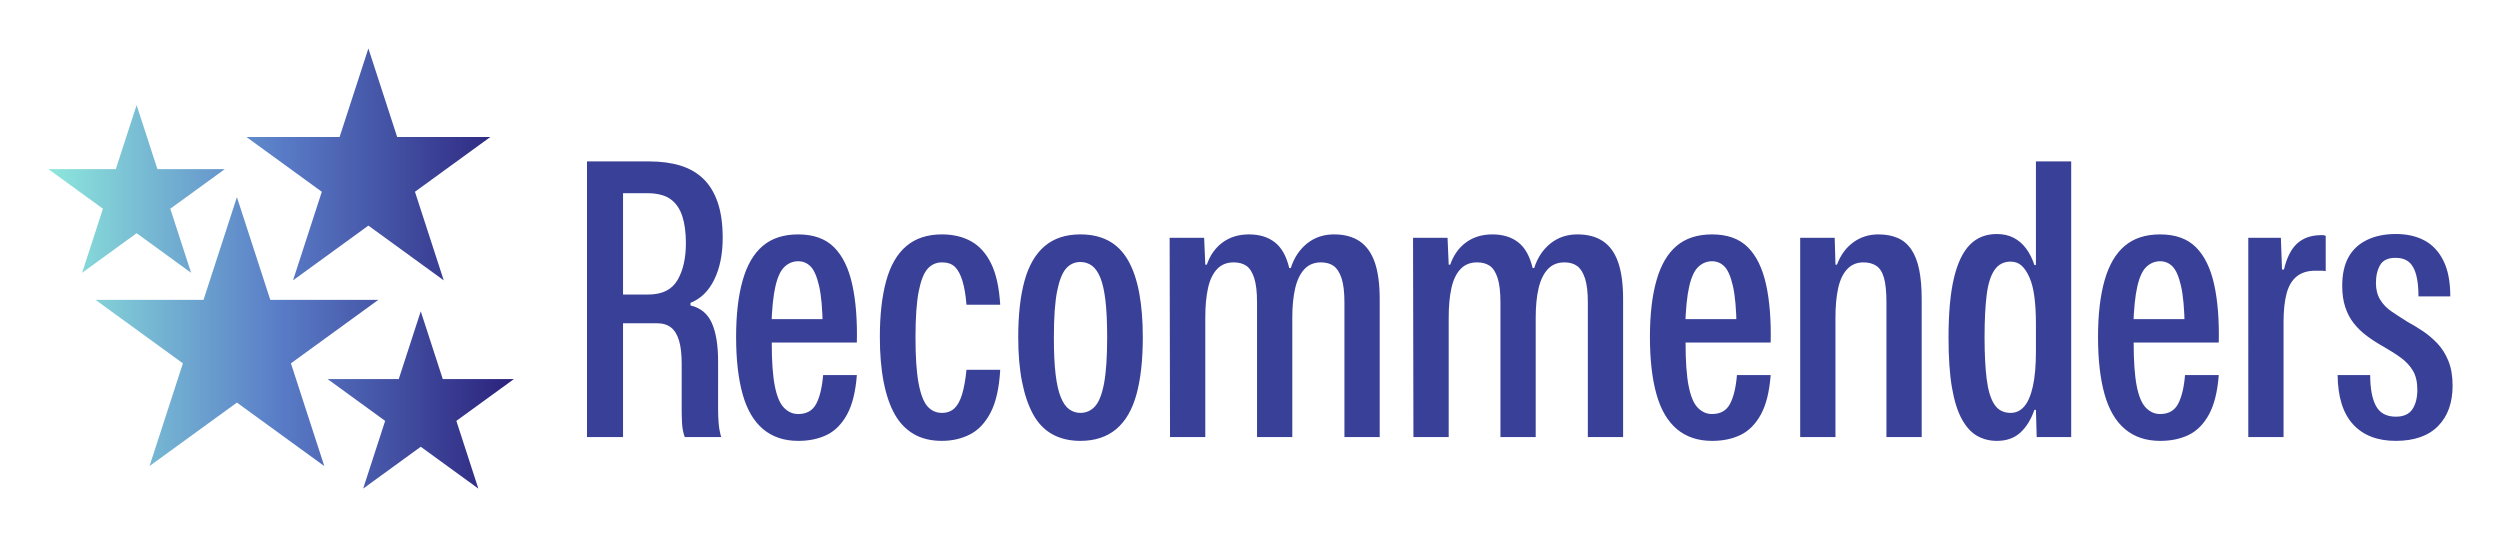
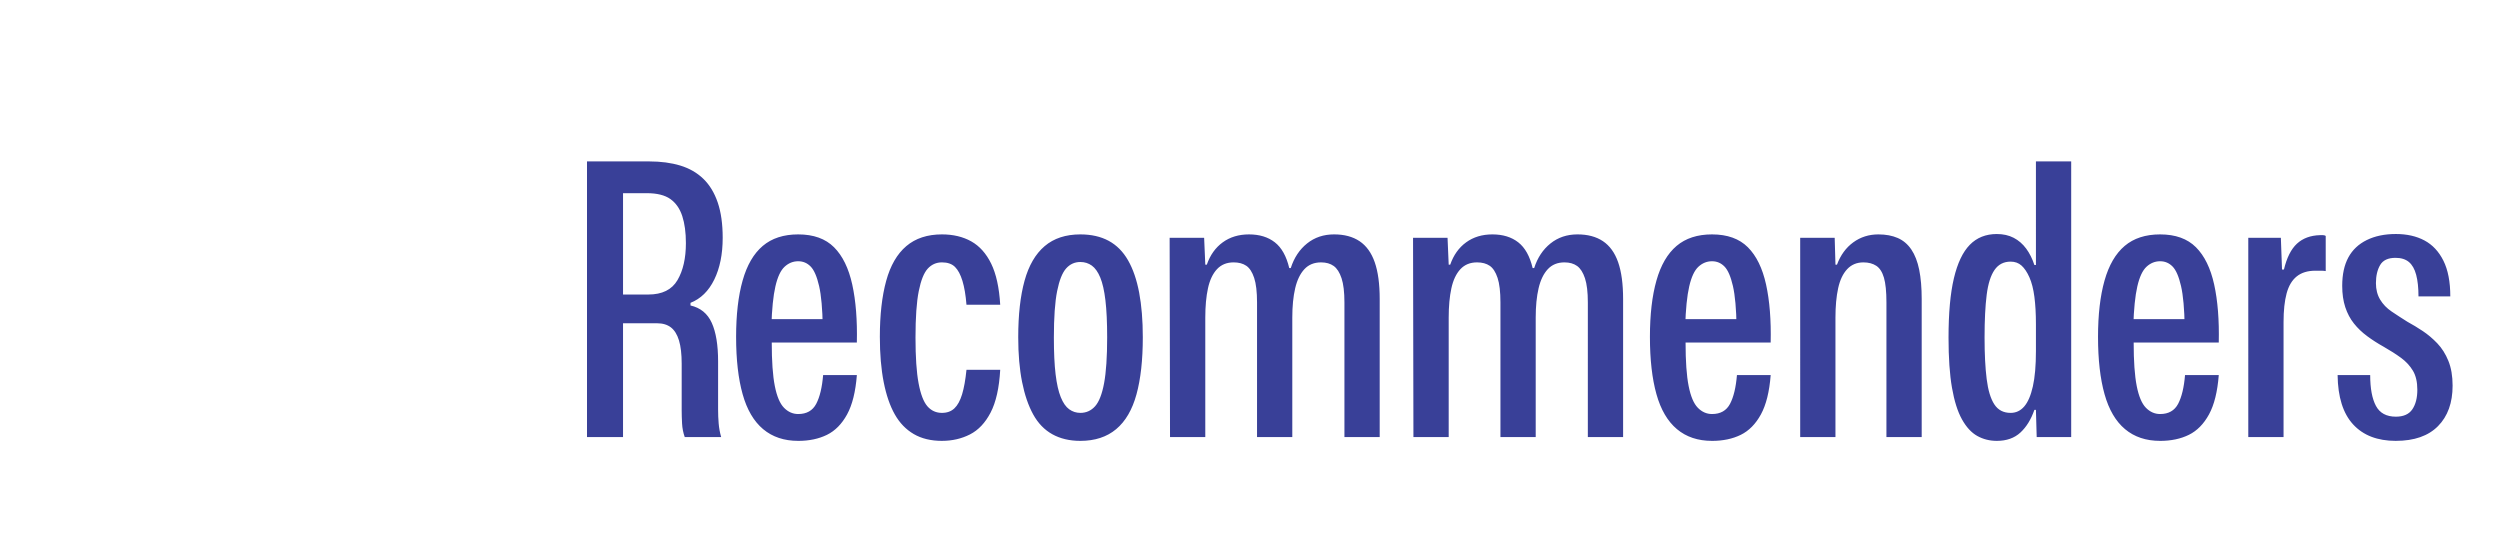
<svg xmlns="http://www.w3.org/2000/svg" role="img" viewBox="-3.11 0.39 603.72 129.22">
  <title>Recommenders logo</title>
  <defs>
    <linearGradient id="a" x1="8.589" x2="121.005" y1="65.233" y2="65.233" data-name="Recommenders Grad 1" gradientUnits="userSpaceOnUse">
      <stop offset="0" stop-color="#8de7dc" />
      <stop offset=".498" stop-color="#597cc7" />
      <stop offset="1" stop-color="#2b227c" />
    </linearGradient>
  </defs>
  <path fill="#394098" d="M138.643 105.942V39.37h14.996c2.837 0 5.353.335 7.544 1.004 2.19.67 4.041 1.735 5.554 3.196 1.511 1.461 2.668 3.364 3.471 5.708.801 2.344 1.203 5.191 1.203 8.538 0 3.958-.68 7.321-2.036 10.091-1.358 2.771-3.272 4.643-5.739 5.616v.639c2.407.548 4.119 1.949 5.137 4.201 1.019 2.253 1.528 5.358 1.528 9.314V99.275c0 1.157.046 2.283.139 3.379.092 1.096.292 2.192.602 3.288h-8.794c-.37-1.035-.587-2.13-.648-3.288-.062-1.156-.092-2.222-.092-3.196V88.226c0-2.313-.217-4.185-.648-5.616-.433-1.43-1.081-2.479-1.944-3.15-.865-.669-1.976-1.004-3.333-1.004h-8.239v27.487h-8.701zm8.701-34.428h6.11c3.332 0 5.677-1.156 7.035-3.47 1.357-2.313 2.037-5.296 2.037-8.949 0-2.557-.293-4.733-.879-6.529-.587-1.795-1.543-3.165-2.87-4.11-1.328-.943-3.225-1.415-5.693-1.415h-5.739v24.474zm42.303 35.341c-3.395 0-6.218-.943-8.47-2.831-2.253-1.886-3.904-4.703-4.952-8.447-1.05-3.744-1.574-8.356-1.574-13.835 0-5.356.523-9.893 1.574-13.607 1.048-3.713 2.668-6.498 4.859-8.356 2.19-1.856 5.045-2.785 8.562-2.785 3.703 0 6.587 1.036 8.655 3.105 2.066 2.07 3.532 5.068 4.396 8.995.864 3.927 1.234 8.6 1.111 14.018h-20.55c0 4.506.246 8.006.741 10.502.493 2.497 1.234 4.246 2.222 5.251.986 1.004 2.129 1.507 3.425 1.507 2.037 0 3.486-.822 4.351-2.466.864-1.644 1.419-3.957 1.667-6.94h8.146c-.309 4.018-1.096 7.185-2.36 9.498-1.266 2.314-2.885 3.958-4.86 4.931-1.976.973-4.29 1.461-6.942 1.461zm-6.479-27.67l-.833-1.735h13.978l-.741 1.826c-.062-4.261-.356-7.534-.879-9.817-.525-2.283-1.203-3.85-2.037-4.703-.833-.852-1.837-1.278-3.008-1.278-1.235 0-2.33.442-3.286 1.324-.958.883-1.698 2.465-2.222 4.749-.525 2.283-.849 5.495-.972 9.634zm41.191 27.67c-2.654 0-4.922-.548-6.804-1.644-1.883-1.096-3.41-2.678-4.582-4.749-1.173-2.069-2.068-4.672-2.685-7.808-.617-3.135-.925-6.772-.925-10.913 0-5.297.509-9.801 1.527-13.516 1.018-3.713 2.638-6.514 4.86-8.401 2.221-1.886 5.091-2.831 8.608-2.831 2.715 0 5.075.563 7.082 1.689 2.004 1.127 3.61 2.922 4.813 5.388 1.203 2.465 1.928 5.769 2.175 9.908h-8.146c-.185-2.313-.509-4.231-.972-5.753-.463-1.521-1.065-2.648-1.805-3.379-.741-.73-1.791-1.096-3.147-1.096-1.358 0-2.499.502-3.425 1.507s-1.652 2.816-2.175 5.434c-.525 2.618-.787 6.362-.787 11.232 0 4.688.246 8.355.741 11.004.493 2.648 1.203 4.506 2.129 5.571.926 1.065 2.097 1.598 3.518 1.598 1.234 0 2.236-.365 3.008-1.096.771-.73 1.389-1.856 1.852-3.379.463-1.521.817-3.5 1.064-5.936h8.146c-.248 4.383-1.019 7.823-2.314 10.319-1.296 2.497-2.962 4.262-4.999 5.297-2.036 1.034-4.29 1.552-6.757 1.552zm33.416 0c-2.592 0-4.845-.534-6.757-1.598-1.914-1.064-3.457-2.663-4.628-4.794-1.173-2.13-2.068-4.749-2.685-7.854-.617-3.105-.925-6.697-.925-10.776 0-5.418.509-9.968 1.527-13.652 1.018-3.683 2.638-6.468 4.86-8.356 2.221-1.886 5.091-2.831 8.608-2.831 2.653 0 4.937.518 6.85 1.553 1.912 1.036 3.471 2.603 4.674 4.703 1.204 2.101 2.098 4.703 2.685 7.808.586 3.105.879 6.698.879 10.776 0 5.479-.509 10.077-1.527 13.789-1.018 3.714-2.654 6.515-4.906 8.401-2.253 1.888-5.138 2.831-8.655 2.831zm0-6.758c1.419 0 2.606-.532 3.564-1.598.956-1.064 1.681-2.922 2.175-5.571.493-2.648.741-6.347.741-11.095 0-3.592-.139-6.56-.417-8.904-.277-2.343-.694-4.185-1.25-5.525-.555-1.338-1.235-2.297-2.037-2.876-.803-.578-1.728-.868-2.777-.868-1.358 0-2.499.518-3.425 1.552-.926 1.036-1.652 2.862-2.175 5.479-.525 2.618-.787 6.362-.787 11.232 0 3.593.139 6.545.416 8.858.278 2.314.694 4.155 1.25 5.525.555 1.37 1.233 2.344 2.036 2.922.801.579 1.697.867 2.685.867zm21.66 5.845l-.092-48.126h8.331l.278 6.484h.37c.802-2.313 2.083-4.109 3.842-5.388 1.759-1.279 3.872-1.918 6.341-1.918 2.53 0 4.612.639 6.248 1.918 1.635 1.278 2.792 3.349 3.471 6.209h.371c.801-2.496 2.113-4.475 3.934-5.936 1.819-1.461 3.995-2.192 6.526-2.192 2.467 0 4.52.548 6.156 1.644 1.634 1.096 2.854 2.785 3.656 5.068.801 2.283 1.204 5.251 1.204 8.904v33.332h-8.516V73.432c0-2.496-.231-4.443-.694-5.844-.463-1.4-1.097-2.389-1.898-2.968-.803-.578-1.821-.868-3.055-.868-1.666 0-3.008.548-4.026 1.644-1.019 1.096-1.759 2.634-2.222 4.612-.463 1.979-.694 4.338-.694 7.077v28.857h-8.516V73.432c0-2.557-.231-4.534-.694-5.936-.463-1.4-1.096-2.374-1.897-2.922-.803-.548-1.821-.822-3.055-.822-1.667 0-3.008.548-4.027 1.644-1.018 1.096-1.744 2.634-2.175 4.612-.432 1.979-.648 4.338-.648 7.077v28.857h-8.516zm58.78 0l-.092-48.126h8.331l.278 6.484h.37c.802-2.313 2.083-4.109 3.842-5.388 1.759-1.279 3.872-1.918 6.341-1.918 2.53 0 4.612.639 6.248 1.918 1.635 1.278 2.792 3.349 3.471 6.209h.371c.801-2.496 2.113-4.475 3.934-5.936 1.819-1.461 3.995-2.192 6.526-2.192 2.467 0 4.52.548 6.156 1.644 1.634 1.096 2.854 2.785 3.656 5.068.801 2.283 1.204 5.251 1.204 8.904v33.332h-8.516V73.432c0-2.496-.231-4.443-.694-5.844-.463-1.4-1.097-2.389-1.898-2.968-.803-.578-1.821-.868-3.055-.868-1.666 0-3.008.548-4.026 1.644-1.019 1.096-1.759 2.634-2.222 4.612-.463 1.979-.694 4.338-.694 7.077v28.857h-8.516V73.432c0-2.557-.231-4.534-.694-5.936-.463-1.4-1.096-2.374-1.897-2.922-.803-.548-1.821-.822-3.055-.822-1.667 0-3.008.548-4.027 1.644-1.018 1.096-1.744 2.634-2.175 4.612-.432 1.979-.648 4.338-.648 7.077v28.857h-8.516zm72.109.913c-3.395 0-6.218-.943-8.47-2.831-2.253-1.886-3.904-4.703-4.952-8.447-1.05-3.744-1.574-8.356-1.574-13.835 0-5.356.523-9.893 1.574-13.607 1.048-3.713 2.668-6.498 4.859-8.356 2.19-1.856 5.045-2.785 8.562-2.785 3.703 0 6.587 1.036 8.655 3.105 2.066 2.07 3.532 5.068 4.396 8.995.864 3.927 1.234 8.6 1.111 14.018h-20.55c0 4.506.246 8.006.741 10.502.493 2.497 1.234 4.246 2.222 5.251.986 1.004 2.129 1.507 3.425 1.507 2.037 0 3.486-.822 4.351-2.466.864-1.644 1.419-3.957 1.667-6.94h8.146c-.309 4.018-1.096 7.185-2.36 9.498-1.266 2.314-2.885 3.958-4.86 4.931-1.976.973-4.29 1.461-6.942 1.461zm-6.479-27.67l-.833-1.735h13.978l-.741 1.826c-.062-4.261-.356-7.534-.879-9.817-.525-2.283-1.203-3.85-2.037-4.703-.833-.852-1.837-1.278-3.008-1.278-1.235 0-2.33.442-3.286 1.324-.958.883-1.698 2.465-2.222 4.749-.525 2.283-.849 5.495-.972 9.634zm27.769 26.757V57.816h8.331l.186 6.484h.37c.863-2.313 2.175-4.109 3.934-5.388 1.759-1.279 3.779-1.918 6.063-1.918 1.789 0 3.347.29 4.675.868 1.326.579 2.421 1.507 3.286 2.785.863 1.278 1.495 2.908 1.897 4.886.4 1.979.602 4.338.602 7.077v33.332h-8.516V73.432c0-2.617-.201-4.611-.602-5.981-.402-1.37-1.019-2.329-1.852-2.876s-1.867-.822-3.102-.822c-1.605 0-2.915.548-3.934 1.644-1.019 1.096-1.745 2.634-2.175 4.612-.433 1.979-.648 4.338-.648 7.077v28.857h-8.516zm47.486.913c-1.729 0-3.302-.396-4.721-1.187-1.42-.791-2.654-2.13-3.703-4.018-1.05-1.886-1.851-4.429-2.406-7.625-.556-3.196-.833-7.229-.833-12.1 0-5.905.431-10.685 1.296-14.337.863-3.653 2.144-6.347 3.842-8.082 1.696-1.735 3.871-2.603 6.525-2.603 1.542 0 2.9.306 4.073.913 1.172.609 2.175 1.477 3.009 2.603.833 1.127 1.495 2.451 1.989 3.972h.371V39.37h8.516v66.572h-8.331l-.185-6.575h-.371c-.803 2.314-1.929 4.141-3.378 5.479-1.451 1.338-3.349 2.009-5.693 2.009zm3.333-6.758c1.296 0 2.391-.516 3.286-1.552.894-1.035 1.588-2.648 2.082-4.84.493-2.192.741-5.023.741-8.493v-6.575c0-2.496-.125-4.688-.371-6.575-.247-1.886-.647-3.455-1.203-4.703-.556-1.247-1.188-2.191-1.897-2.831-.71-.64-1.59-.959-2.638-.959-1.667 0-2.963.67-3.889 2.009-.925 1.34-1.559 3.349-1.897 6.027-.34 2.68-.509 6.119-.509 10.319 0 3.958.169 7.291.509 10.0.339 2.709.956 4.749 1.852 6.118.894 1.37 2.206 2.055 3.935 2.055zm36.101 6.758c-3.395 0-6.219-.943-8.471-2.831-2.253-1.886-3.903-4.703-4.952-8.447-1.05-3.744-1.573-8.356-1.573-13.835 0-5.356.523-9.893 1.573-13.607 1.049-3.713 2.669-6.498 4.86-8.356 2.189-1.856 5.045-2.785 8.562-2.785 3.702 0 6.586 1.036 8.654 3.105 2.067 2.07 3.532 5.068 4.397 8.995.863 3.927 1.233 8.6 1.11 14.018h-20.55c0 4.506.246 8.006.74 10.502.494 2.497 1.234 4.246 2.222 5.251.987 1.004 2.13 1.507 3.426 1.507 2.036 0 3.485-.822 4.351-2.466.863-1.644 1.419-3.957 1.666-6.94h8.146c-.31 4.018-1.096 7.185-2.36 9.498-1.266 2.314-2.886 3.958-4.859 4.931-1.976.973-4.29 1.461-6.942 1.461zm-6.48-27.67l-.833-1.735h13.978l-.74 1.826c-.062-4.261-.355-7.534-.879-9.817-.525-2.283-1.204-3.85-2.037-4.703-.833-.852-1.837-1.278-3.008-1.278-1.235 0-2.33.442-3.286 1.324-.958.883-1.698 2.465-2.222 4.749-.525 2.283-.85 5.495-.973 9.634zm27.769 26.757V57.816h7.868l.278 7.671h.463c.678-2.861 1.727-4.945 3.146-6.255 1.419-1.308 3.271-1.993 5.555-2.055h.74c.246 0 .463.062.648.183v8.493c-.31-.06-.681-.091-1.111-.091h-1.389c-1.852 0-3.348.457-4.489 1.37-1.143.913-1.96 2.283-2.453 4.109-.494 1.826-.74 4.141-.74 6.94v27.761h-8.517zm35.64.913c-4.443 0-7.884-1.324-10.321-3.972-2.438-2.648-3.688-6.621-3.749-11.917h7.868c0 3.228.463 5.708 1.389 7.443.926 1.735 2.53 2.603 4.813 2.603 1.852 0 3.178-.594 3.98-1.781.802-1.188 1.203-2.754 1.203-4.703 0-1.886-.355-3.424-1.064-4.612-.71-1.187-1.666-2.222-2.869-3.105-1.203-.881-2.608-1.78-4.212-2.694-1.42-.791-2.747-1.644-3.98-2.557-1.235-.914-2.3-1.932-3.193-3.06-.895-1.125-1.59-2.434-2.083-3.927-.494-1.491-.74-3.21-.74-5.16 0-2.739.493-5.022 1.48-6.849.987-1.827 2.468-3.227 4.443-4.201 1.975-.973 4.319-1.461 7.035-1.461 2.652 0 4.952.518 6.896 1.553 1.943 1.036 3.471 2.664 4.582 4.885 1.11 2.223 1.666 5.1 1.666 8.63h-7.683c0-2.069-.186-3.804-.556-5.205-.37-1.4-.958-2.435-1.759-3.105-.803-.669-1.883-1.004-3.24-1.004-1.79 0-3.024.579-3.702 1.735-.68 1.157-1.019 2.618-1.019 4.383 0 1.522.339 2.847 1.019 3.973.678 1.127 1.604 2.086 2.777 2.876 1.171.792 2.437 1.614 3.795 2.466 1.233.67 2.468 1.416 3.702 2.237s2.407 1.812 3.518 2.968c1.111 1.157 2.005 2.573 2.685 4.247.679 1.675 1.019 3.668 1.019 5.981 0 4.141-1.173 7.397-3.518 9.771-2.346 2.374-5.739 3.562-10.183 3.562z" />
-   <path fill="url(#a)" d="M54.101 47.997l8.06 24.806h26.083L67.143 88.134l8.06 24.806-21.102-15.331-21.102 15.331 8.06-24.806-21.102-15.331h26.083l8.06-24.806zm39.083 43.925H75.99l13.91 10.107-5.313 16.353 13.91-10.107 13.91 10.107-5.313-16.353 13.91-10.107h-17.194l-5.313-16.353-5.313 16.353zM24.853 41.238H8.589L21.747 50.798l-5.026 15.468 13.158-9.56 13.158 9.56-5.026-15.468 13.158-9.56H34.905l-5.026-15.468-5.026 15.468zm54.046-7.76H56.406l18.197 13.221-6.951 21.392L85.85 54.87l18.197 13.221-6.951-21.392 18.197-13.221H92.8L85.85 12.086 78.899 33.478z" />
</svg>